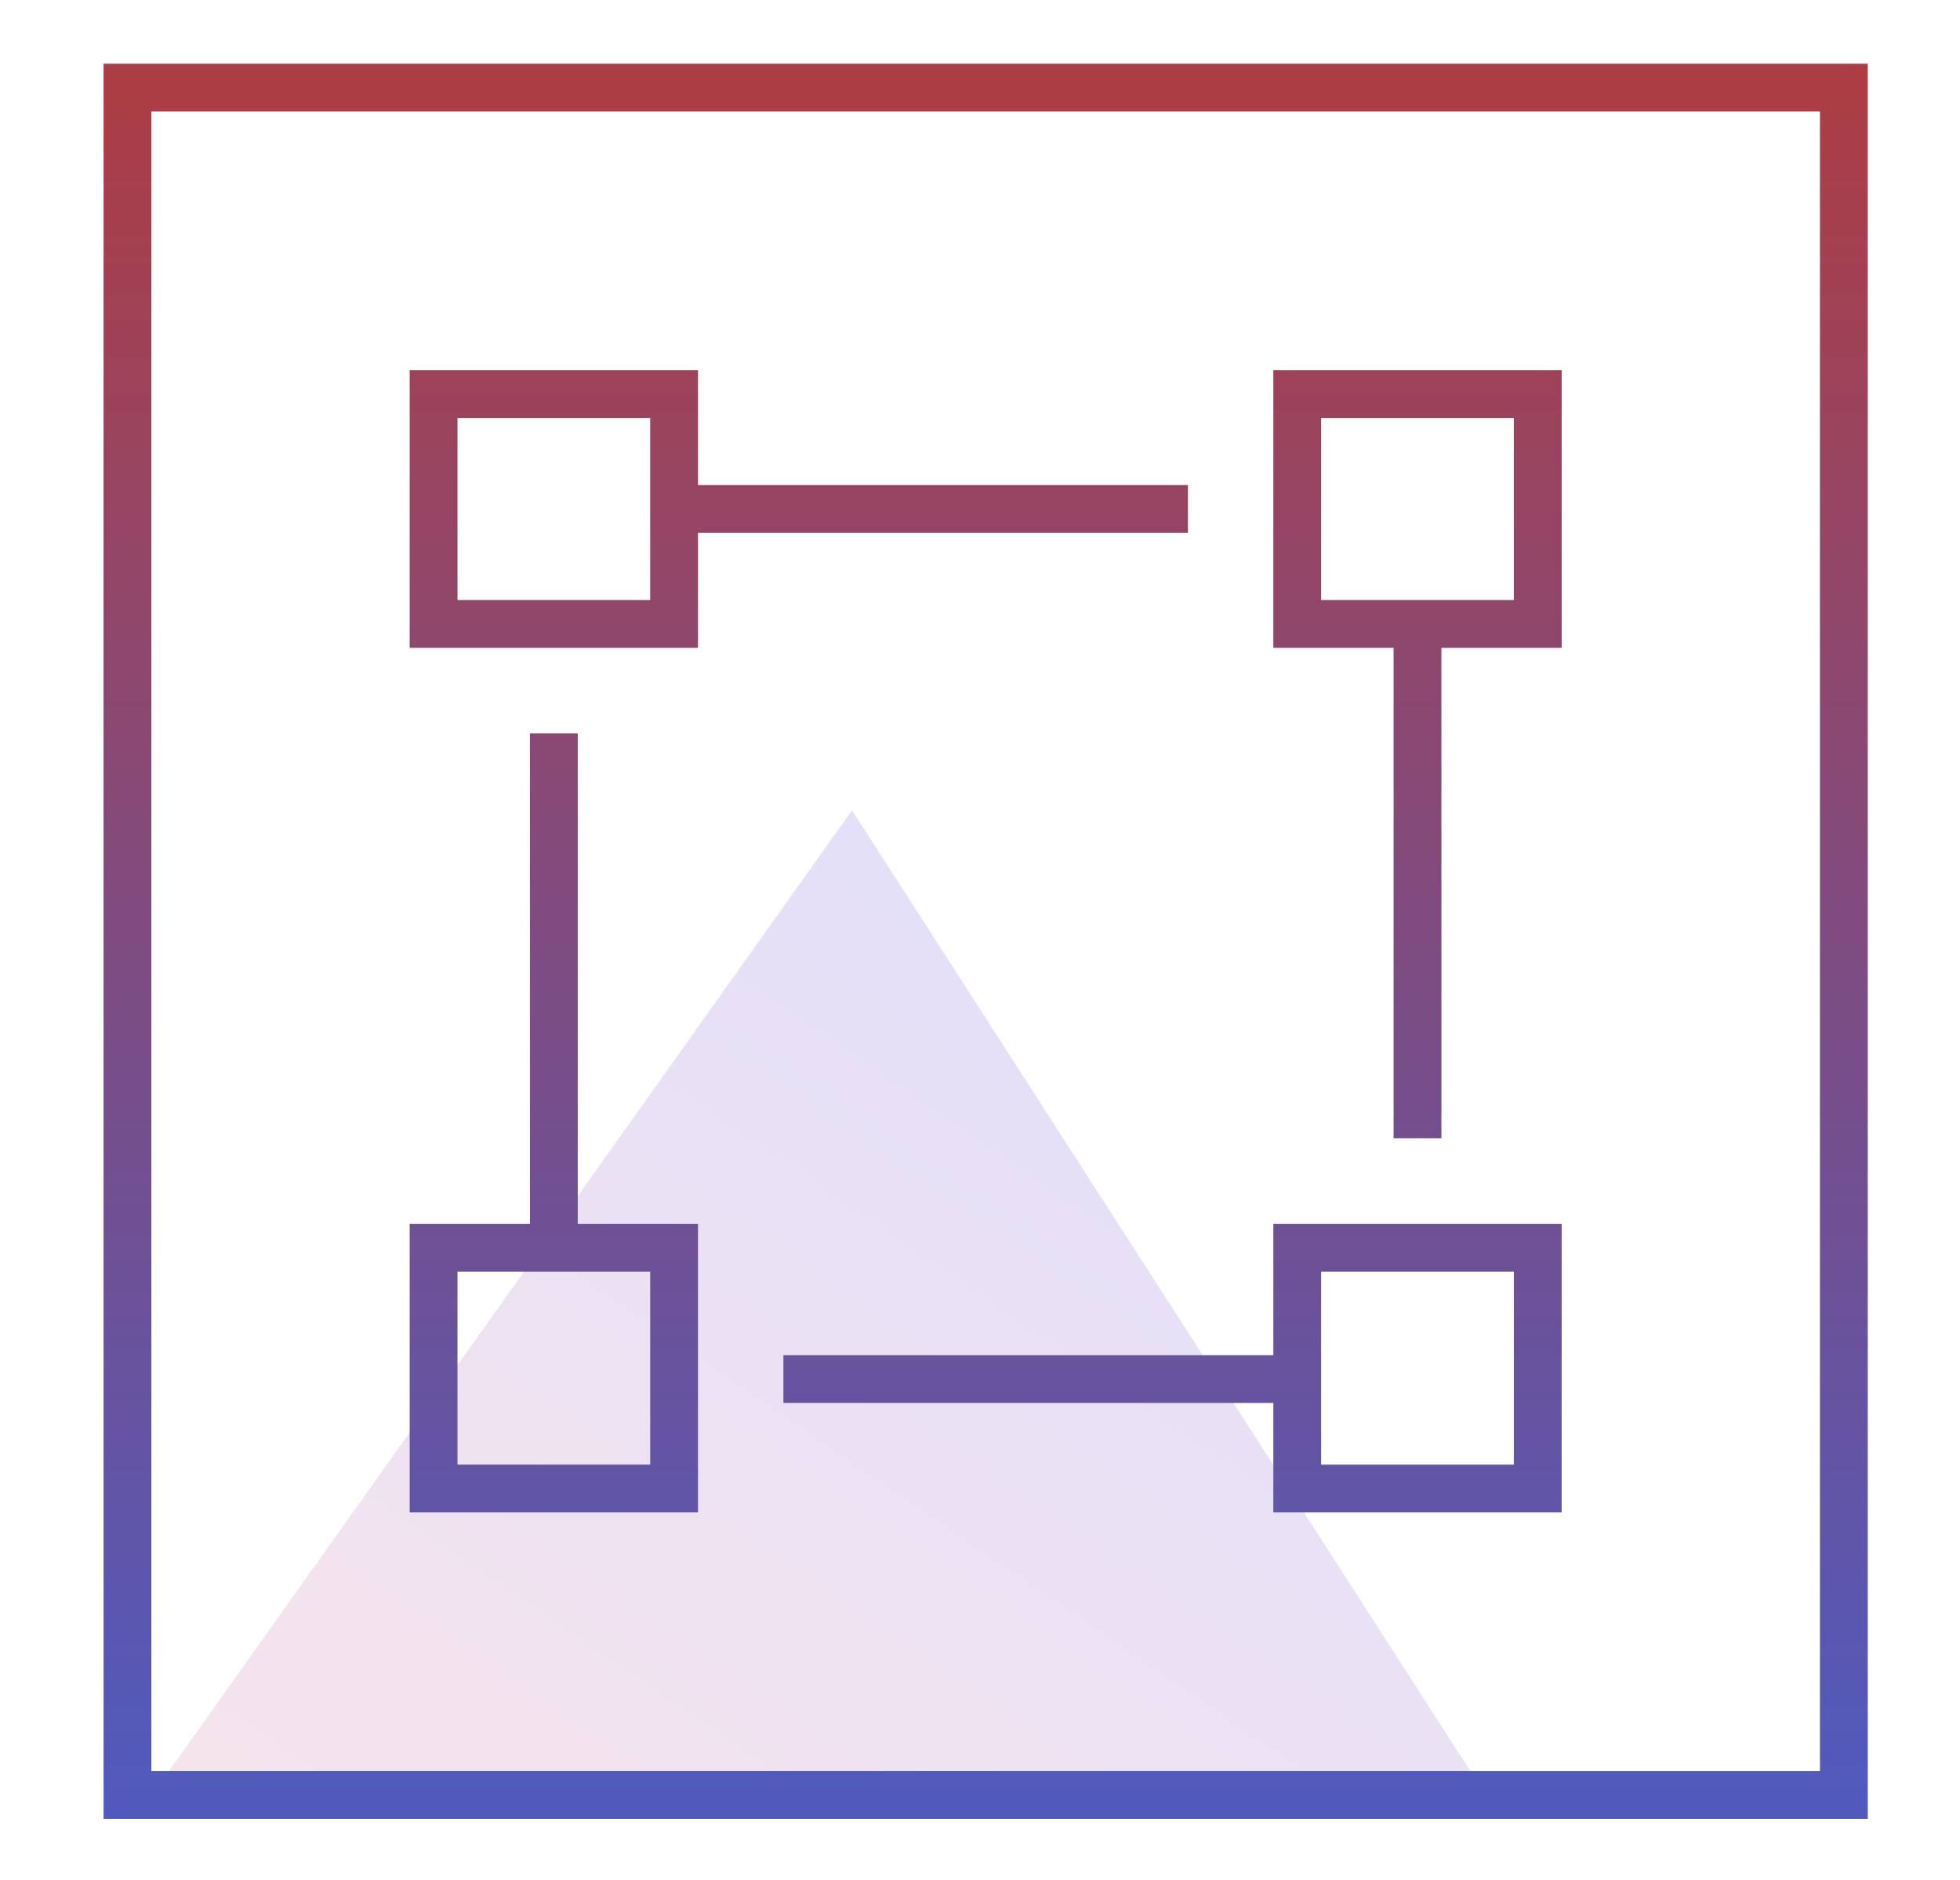
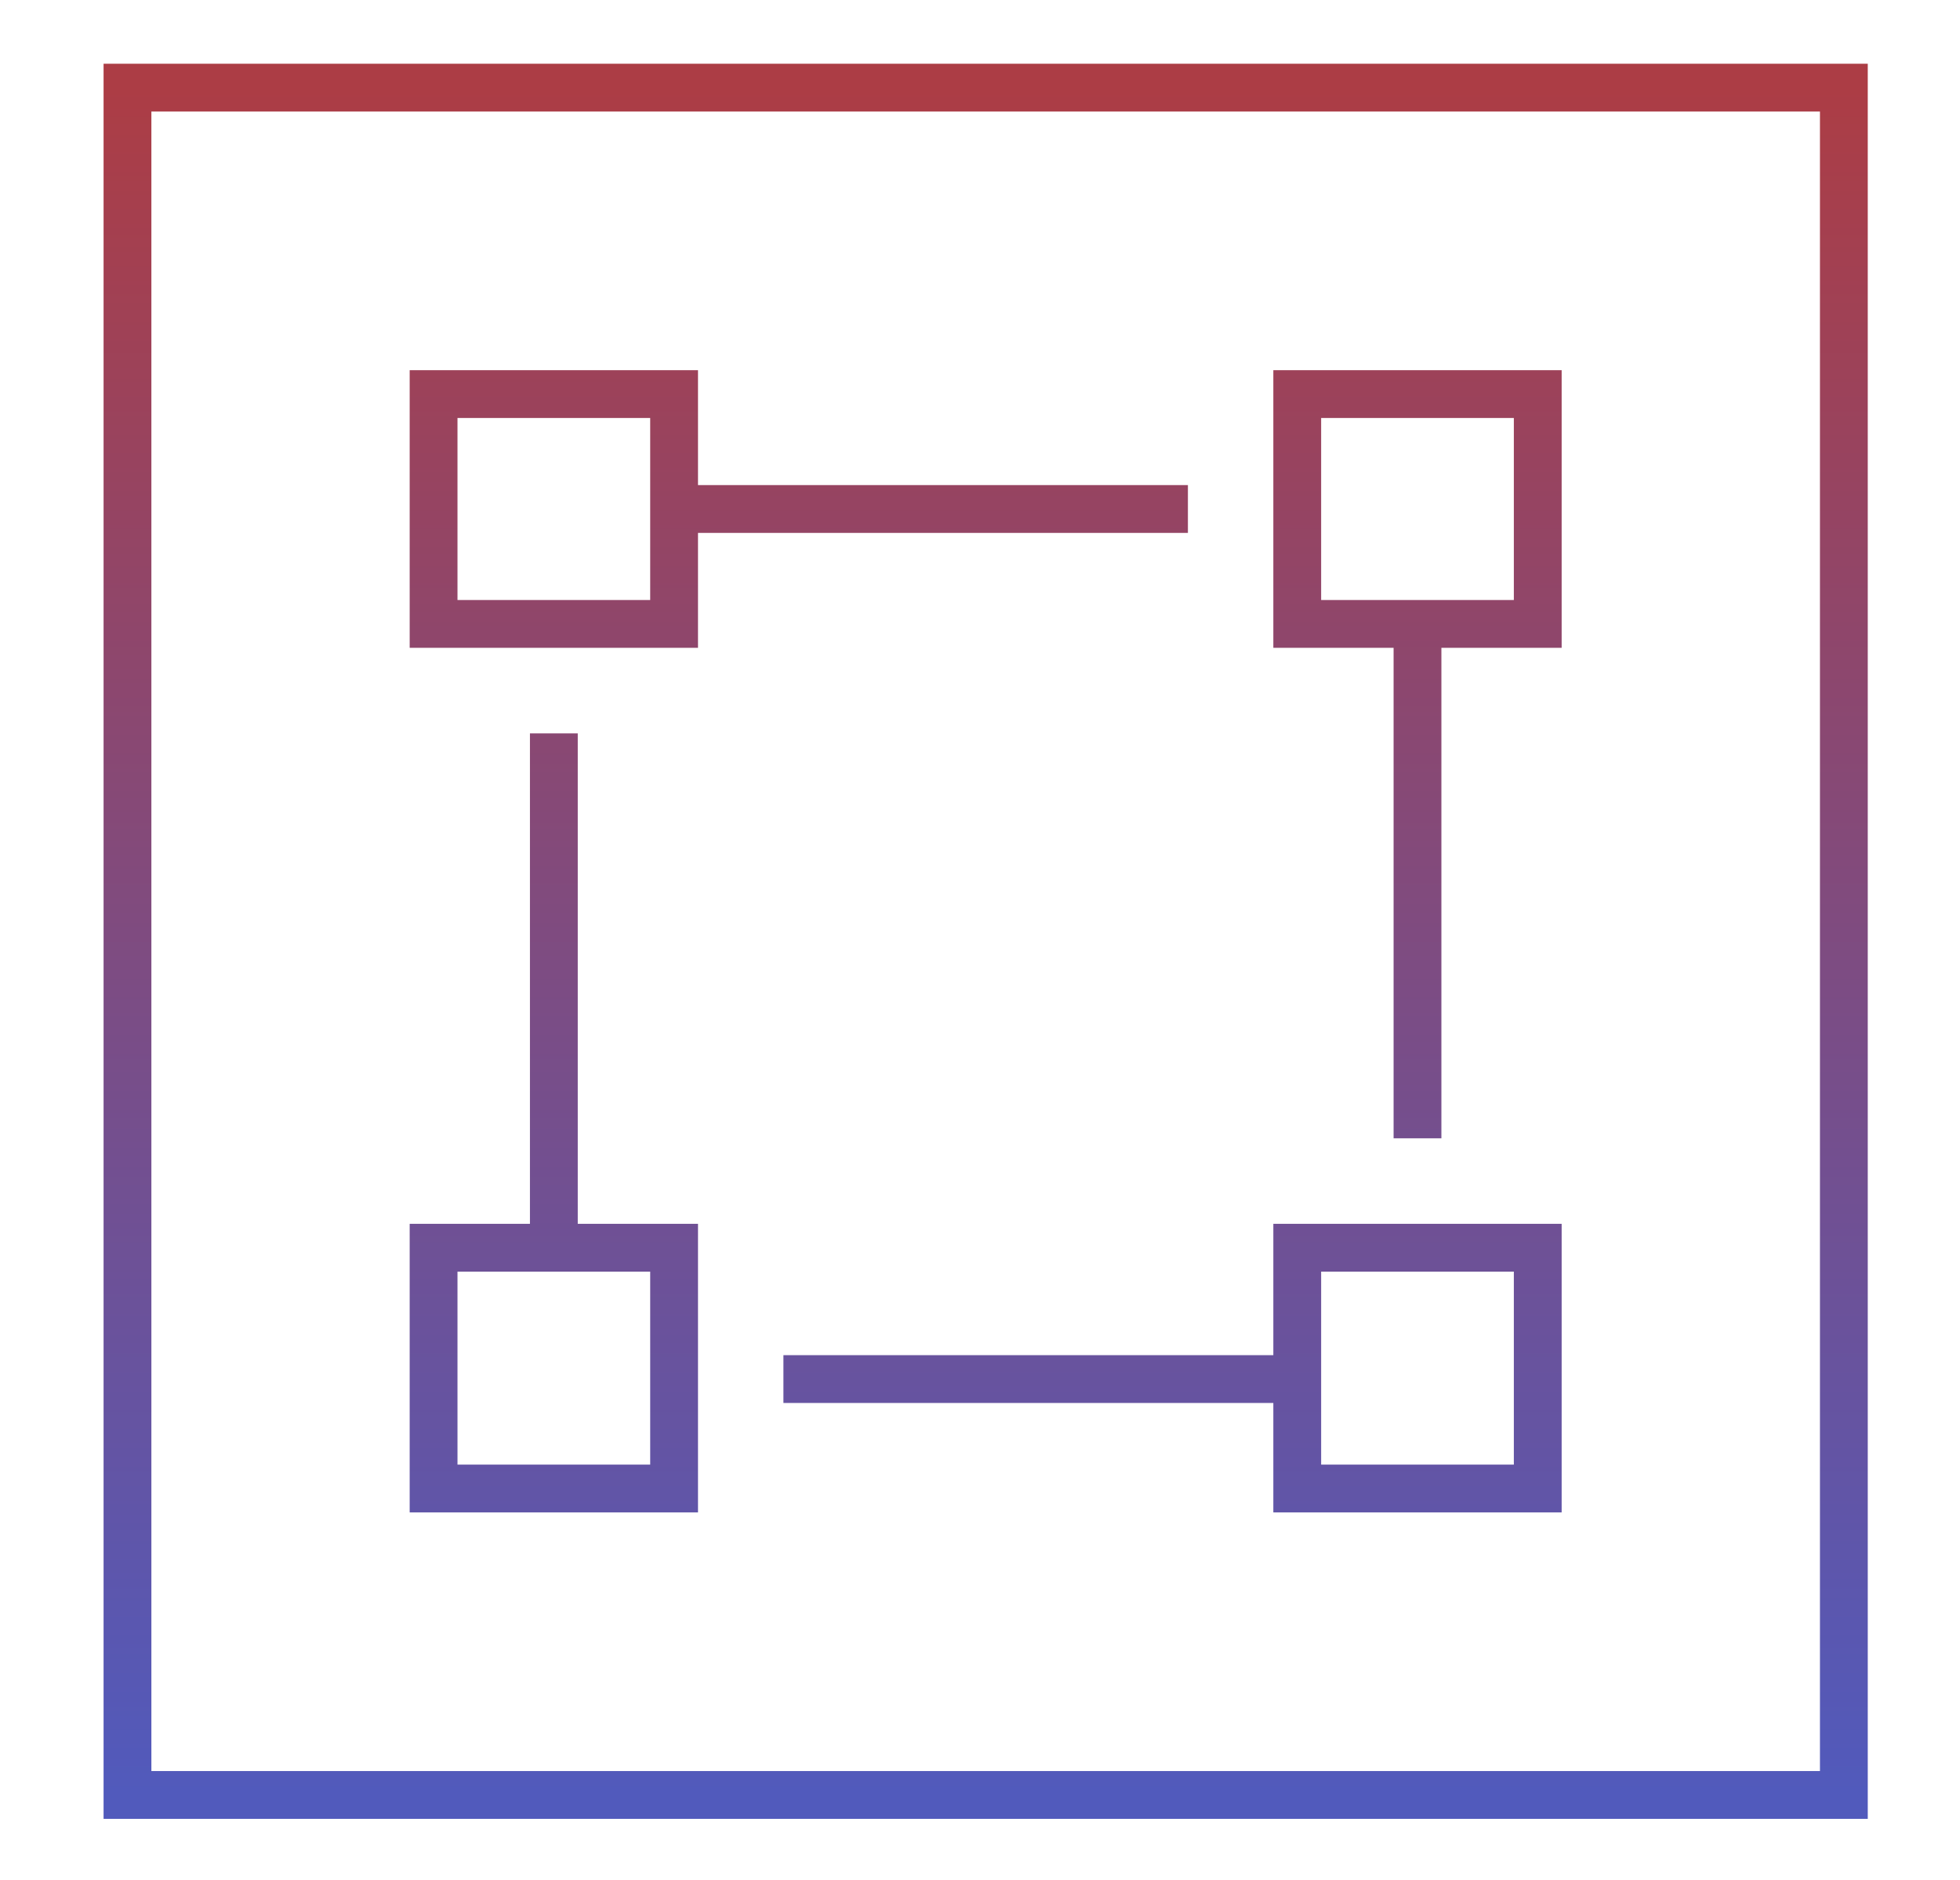
<svg xmlns="http://www.w3.org/2000/svg" fill="none" viewBox="0 0 246 236" height="236" width="246">
  <rect fill="white" height="236" width="246" />
-   <path fill="url(#paint0_linear_7763_3371)" d="M187.206 226.423H18.27L106.935 101.705L187.206 226.423Z" />
  <path stroke-width="6" stroke="url(#paint1_linear_7763_3371)" d="M84.606 63.885V49.462H54.419V78.309H84.606V63.885ZM84.606 63.885H149.095M177.91 78.309H193.003V49.462H162.817V78.309H177.91ZM177.91 78.309V142.87M162.817 173.09V186.827H193.003V156.606H162.817V173.09ZM162.817 173.09H98.327M69.513 92.045V156.606M69.513 156.606H54.419V186.827H84.606V156.606H69.513ZM16 11H231.423V225.289H16V11Z" />
  <defs>
    <linearGradient gradientUnits="userSpaceOnUse" y2="47.209" x2="132.159" y1="226.423" x1="10.03" id="paint0_linear_7763_3371">
      <stop stop-color="#F7E4EB" />
      <stop stop-color="#DCDEFE" offset="1" />
    </linearGradient>
    <linearGradient gradientUnits="userSpaceOnUse" y2="225.289" x2="123.711" y1="11" x1="123.711" id="paint1_linear_7763_3371">
      <stop stop-color="#AC3D45" />
      <stop stop-color="#515ABC" offset="1" />
    </linearGradient>
  </defs>
</svg>